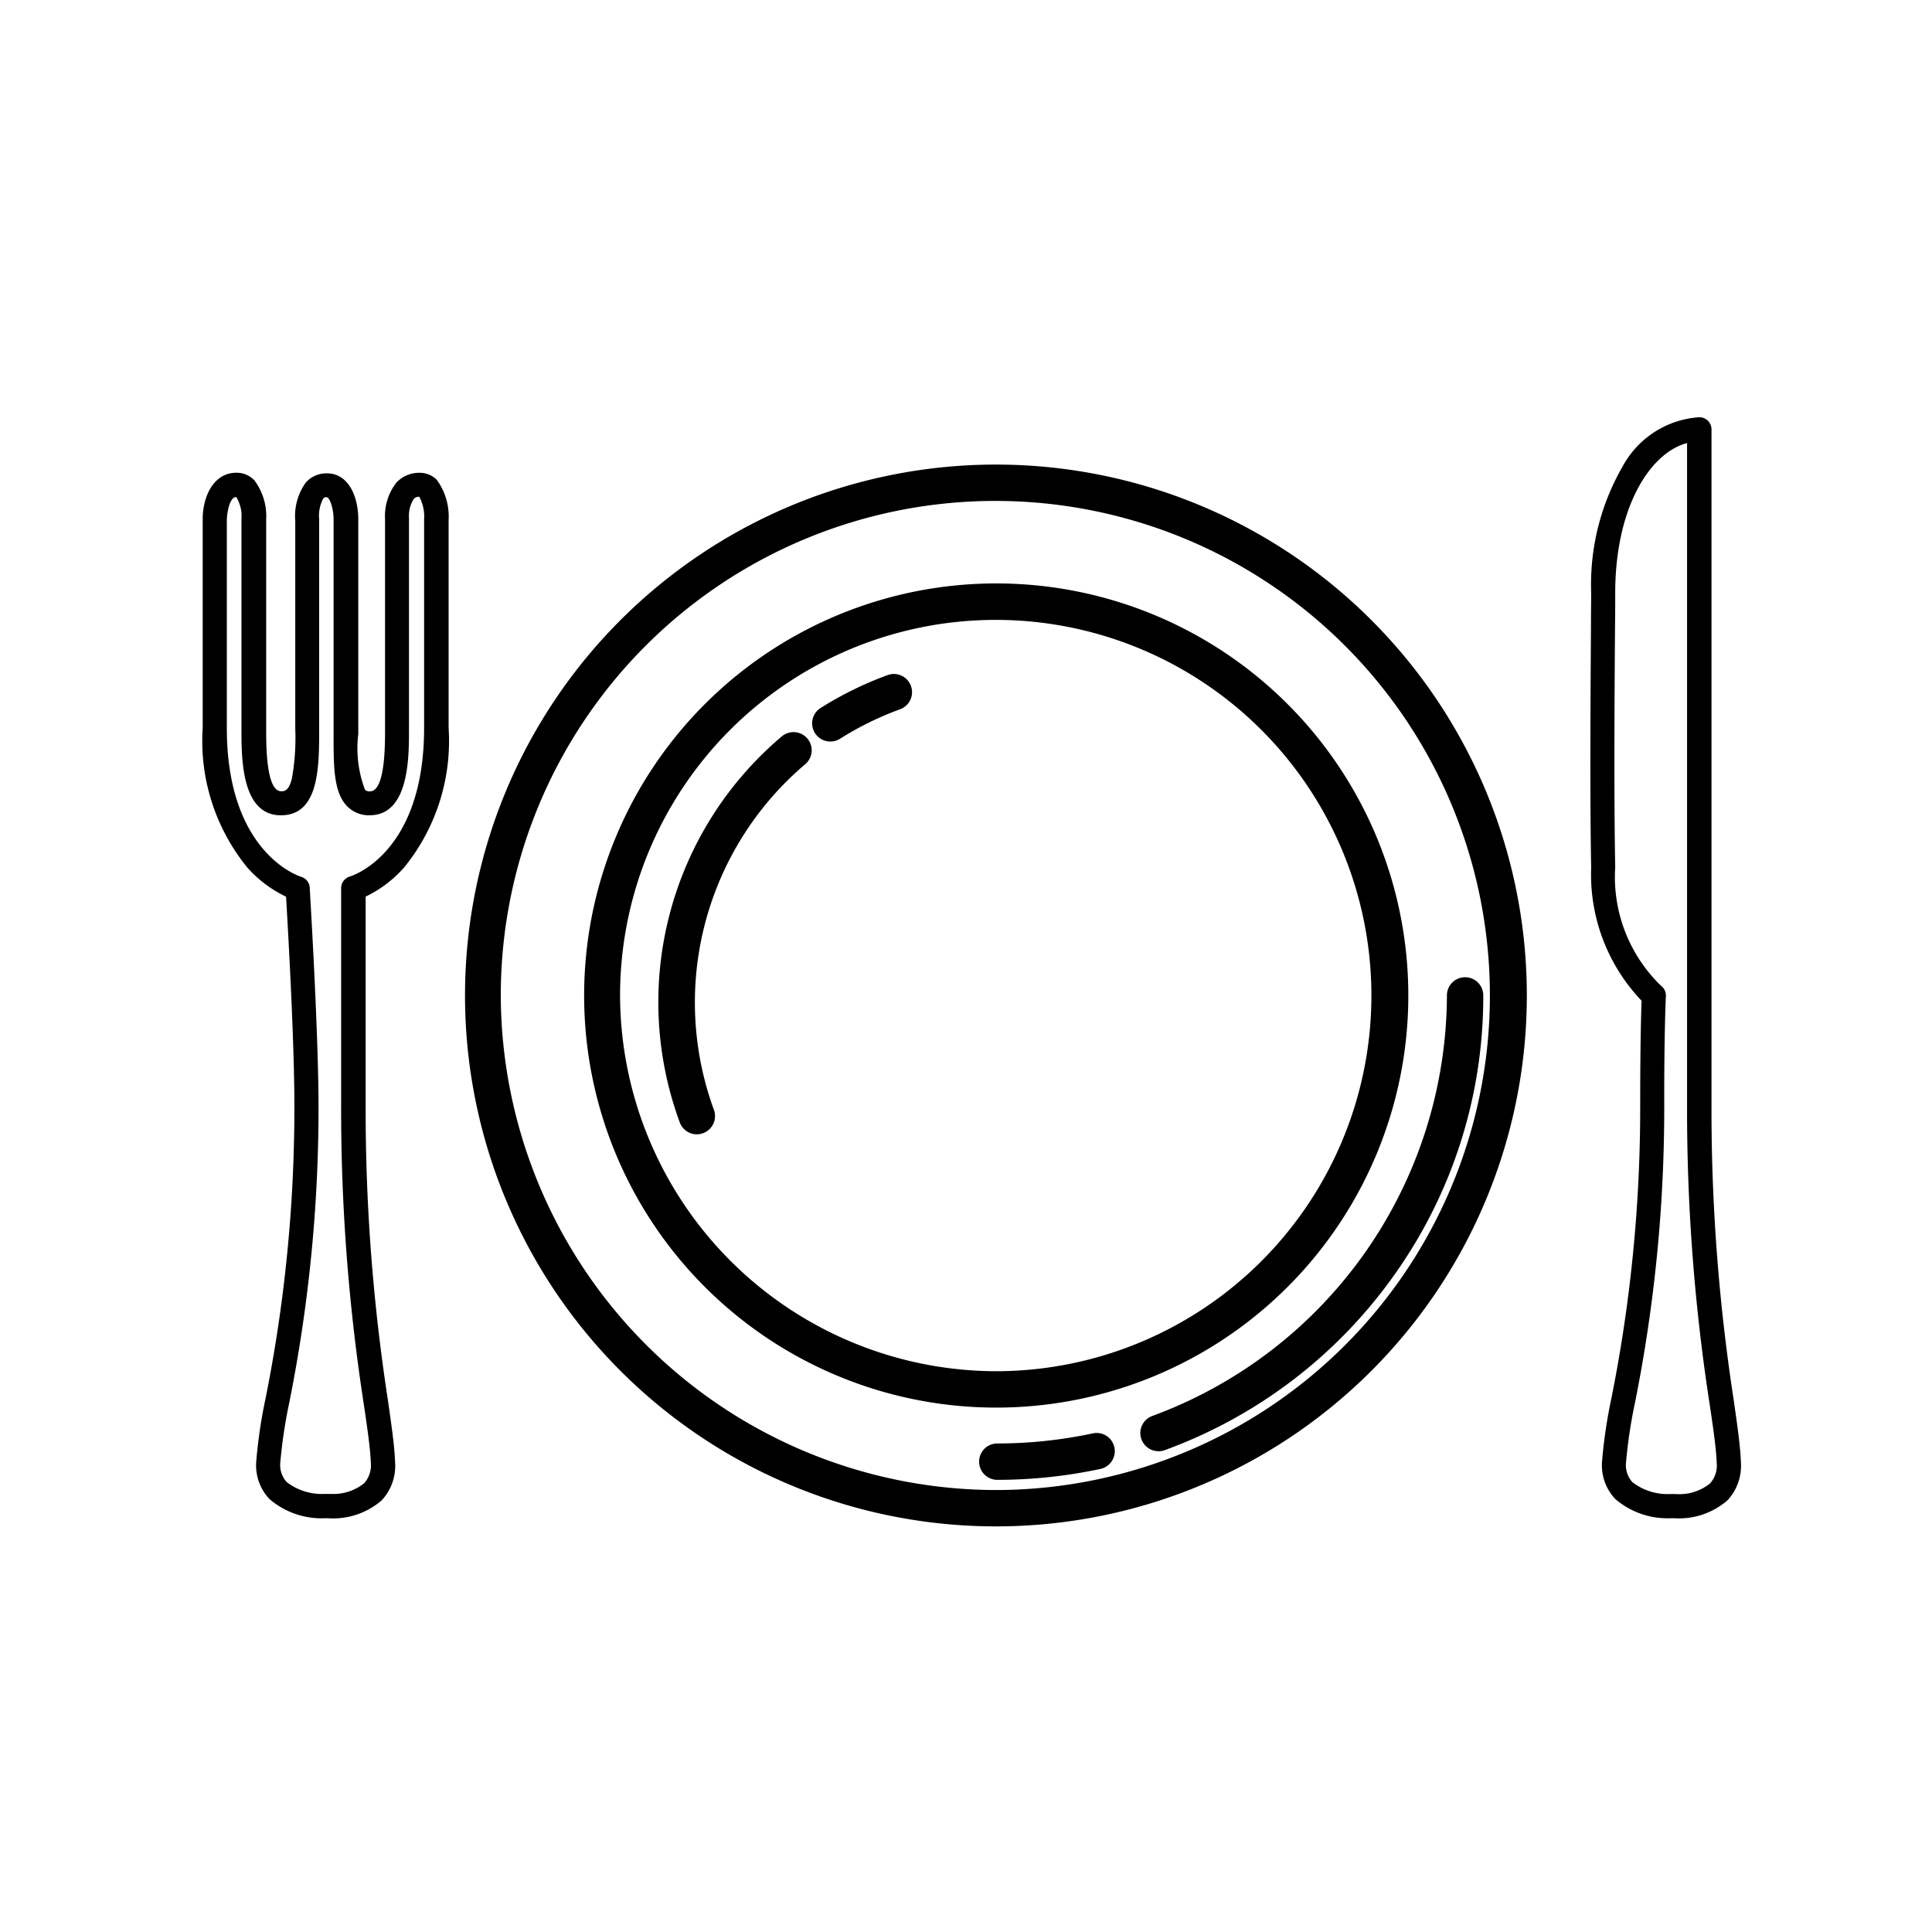
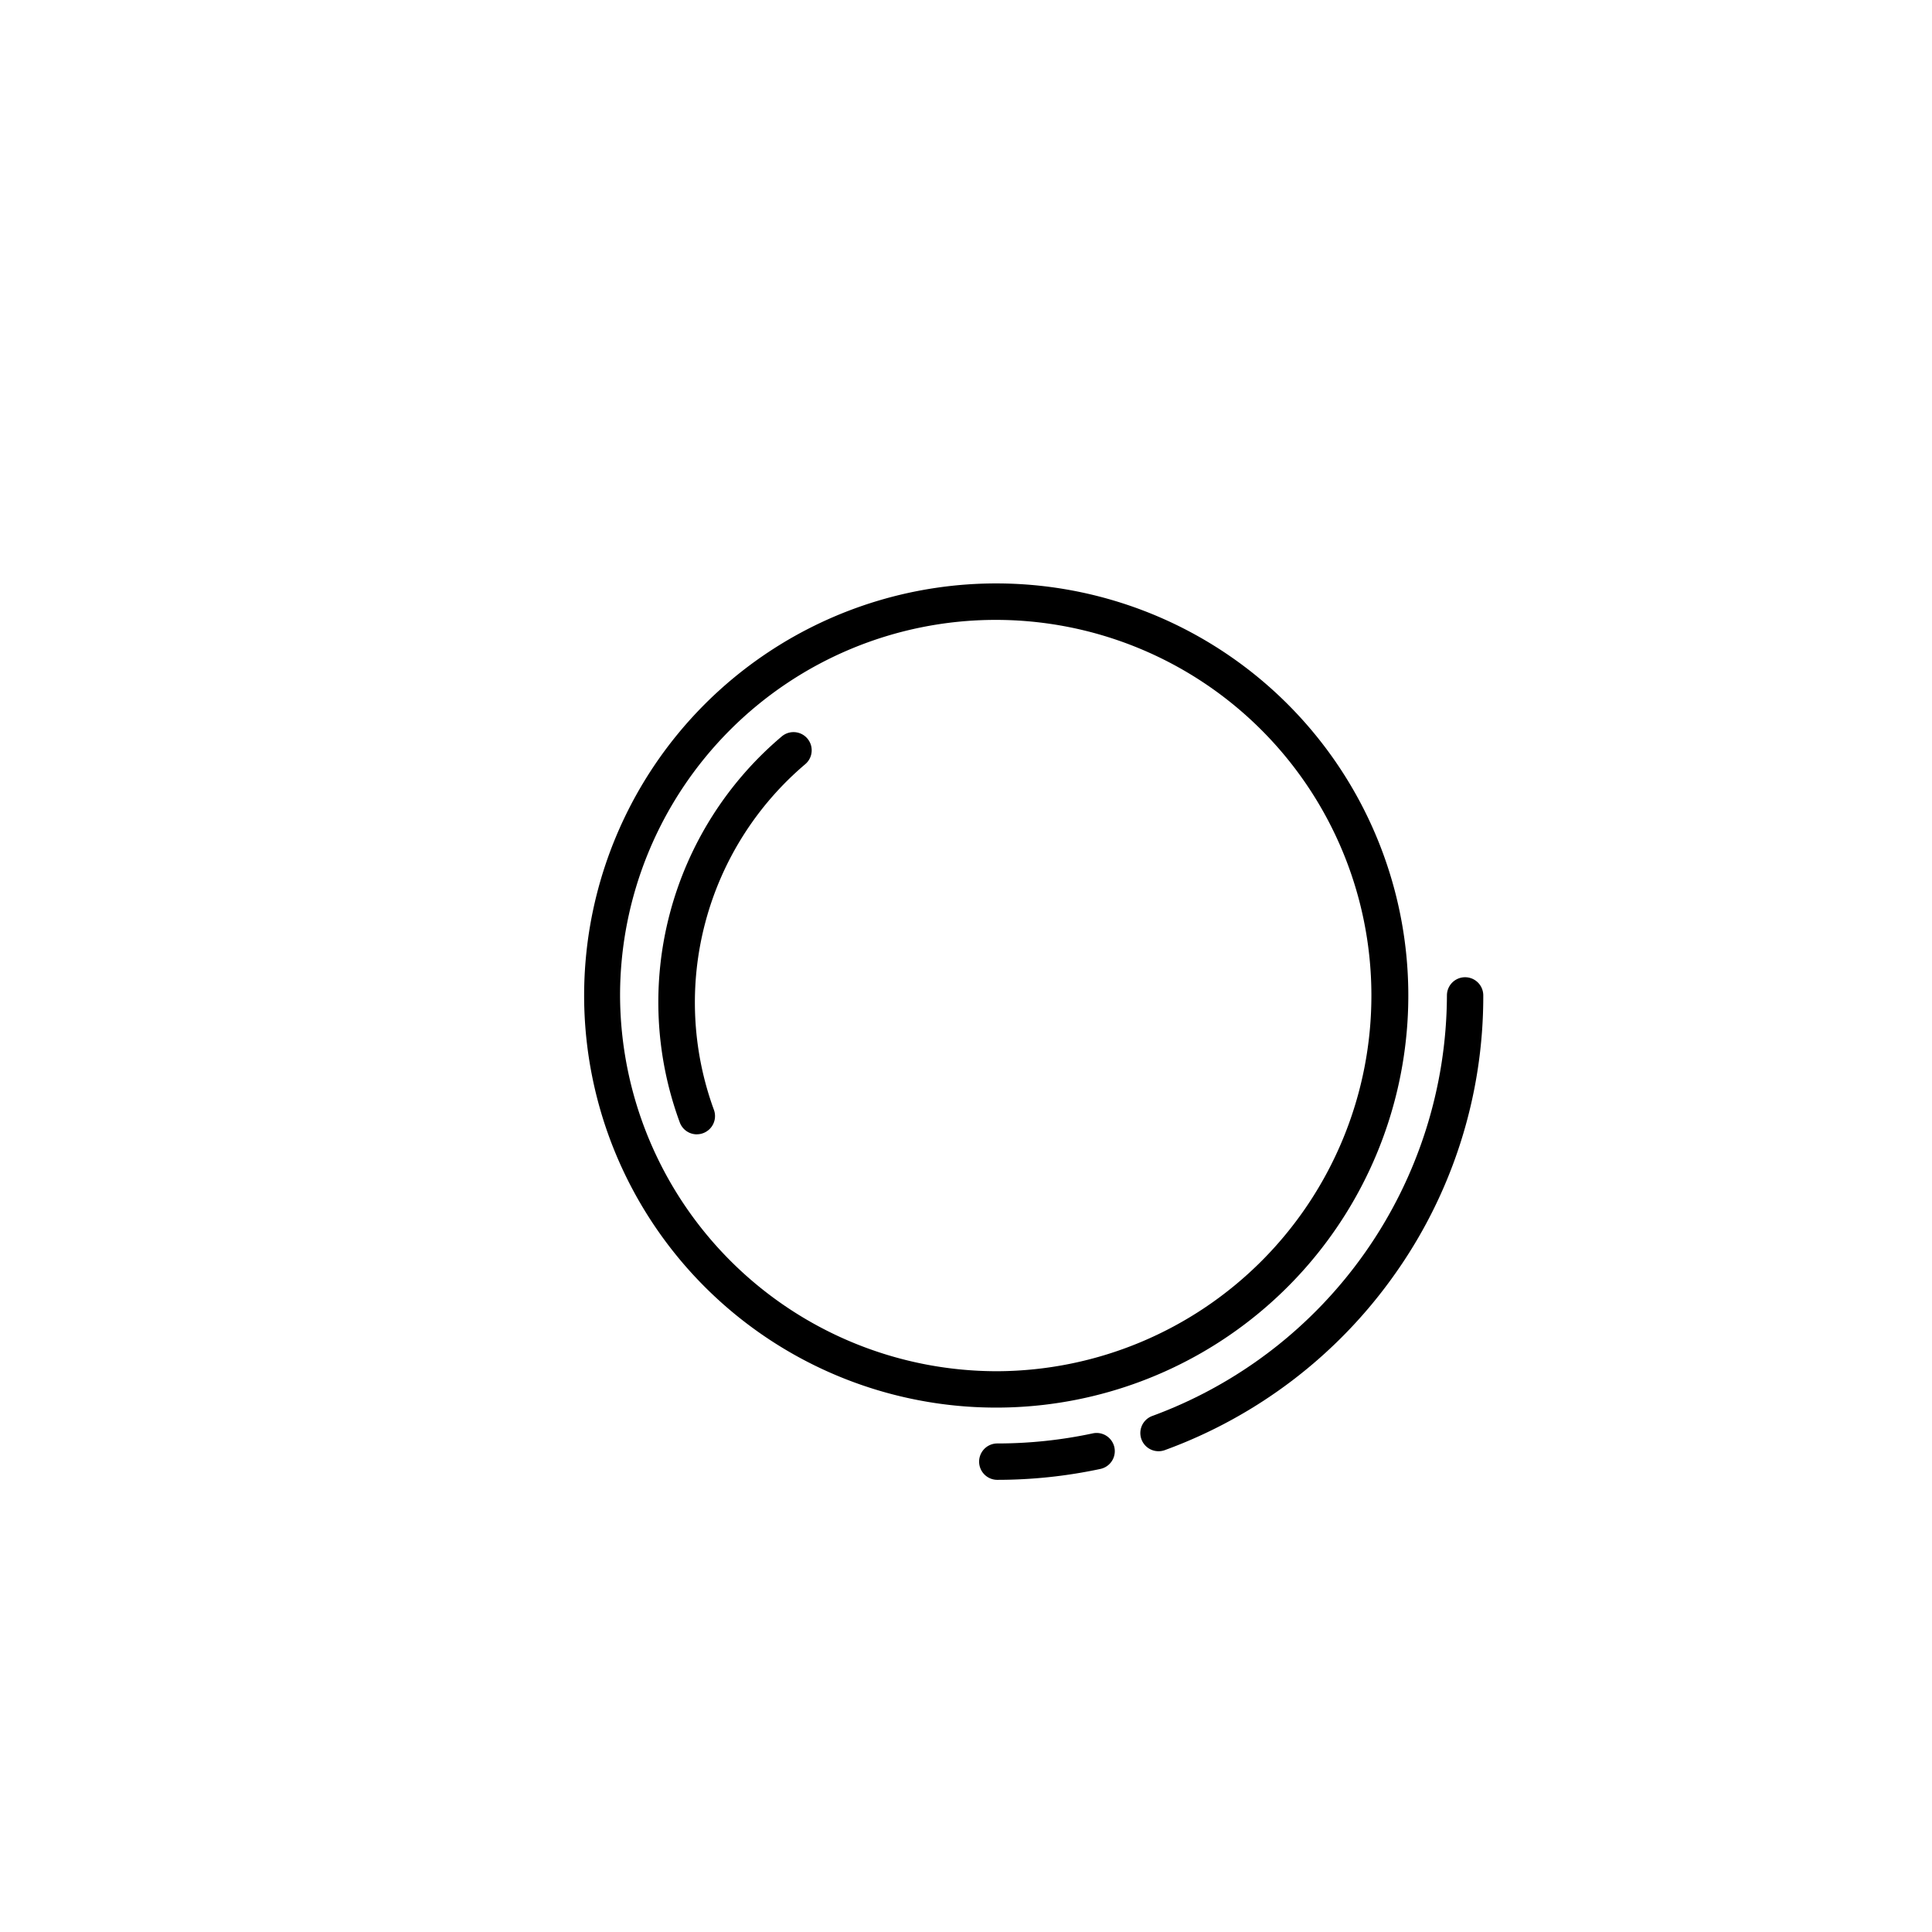
<svg xmlns="http://www.w3.org/2000/svg" width="54" height="54" viewBox="0 0 54 54">
  <defs>
    <clipPath id="clip-path">
      <rect id="長方形_48" data-name="長方形 48" width="54" height="54" transform="translate(1408 3669)" fill="none" stroke="#707070" stroke-width="1" />
    </clipPath>
  </defs>
  <g id="iconFullcourse" transform="translate(-1408 -3669)" clip-path="url(#clip-path)">
    <g id="iconFullcourse-2" data-name="iconFullcourse" transform="translate(1017.121 -1265.638)">
      <g id="グループ_19" data-name="グループ 19">
-         <path id="楕円形_3" data-name="楕円形 3" d="M14.386-.508A14.839,14.839,0,1,1,3.855,24.824,14.839,14.839,0,0,1,14.386-.508Zm0,28.662A13.823,13.823,0,1,0,.508,14.331,13.866,13.866,0,0,0,14.386,28.154Z" transform="translate(404.368 4948.131)" />
        <path id="パス_37" data-name="パス 37" d="M418.754,4976a.508.508,0,0,1,0-1.017,12.731,12.731,0,0,0,2.669-.282.508.508,0,0,1,.213.994A13.772,13.772,0,0,1,418.754,4976Z" />
        <path id="パス_38" data-name="パス 38" d="M423.26,4975.2a.508.508,0,0,1-.175-.985,12.57,12.57,0,0,0,8.236-11.755.508.508,0,1,1,1.016,0,13.41,13.41,0,0,1-2.5,7.831,13.548,13.548,0,0,1-6.4,4.878A.5.5,0,0,1,423.26,4975.2Z" />
-         <path id="パス_39" data-name="パス 39" d="M414.088,4955.364a.508.508,0,0,1-.272-.938,9.835,9.835,0,0,1,1.872-.919.508.508,0,0,1,.349.955,8.778,8.778,0,0,0-1.677.823A.506.506,0,0,1,414.088,4955.364Z" />
        <path id="パス_40" data-name="パス 40" d="M410.356,4966.343a.508.508,0,0,1-.477-.333,9.721,9.721,0,0,1,2.851-10.789.508.508,0,0,1,.656.776,8.733,8.733,0,0,0-2.553,9.661.509.509,0,0,1-.477.684Z" />
        <path id="楕円形_4" data-name="楕円形 4" d="M11.052-.508A11.518,11.518,0,1,1,2.878,19.155,11.518,11.518,0,0,1,11.052-.508Zm0,22.019A10.5,10.5,0,1,0,.508,11.01,10.535,10.535,0,0,0,11.052,21.511Z" transform="translate(407.702 4951.453)" />
-         <path id="パス_41" data-name="パス 41" d="M397.488,4947.851a.685.685,0,0,1,.5.211,1.667,1.667,0,0,1,.331,1.081v5.911c0,.42,0,1.7.419,1.7.084,0,.211,0,.3-.357a6.469,6.469,0,0,0,.094-1.391V4949.2a1.6,1.6,0,0,1,.3-1.082.773.773,0,0,1,.582-.25c.607,0,.879.647.879,1.288v6a3.282,3.282,0,0,0,.187,1.555.174.174,0,0,0,.142.045c.419,0,.419-1.278.419-1.7v-5.906a1.518,1.518,0,0,1,.321-1.027.867.867,0,0,1,.648-.27.66.66,0,0,1,.48.2,1.738,1.738,0,0,1,.328,1.118v5.817a5.6,5.6,0,0,1-1.247,3.9,3.409,3.409,0,0,1-1.072.811c0,.872,0,4.022,0,5.834a53.354,53.354,0,0,0,.622,8.239c.109.762.187,1.313.2,1.729a1.411,1.411,0,0,1-.375,1.073,2.071,2.071,0,0,1-1.49.5l-.1,0a2.235,2.235,0,0,1-1.545-.537,1.368,1.368,0,0,1-.371-1.039,13.962,13.962,0,0,1,.267-1.8,41.315,41.315,0,0,0,.8-8.169c0-1.812-.182-4.979-.232-5.828a3.4,3.4,0,0,1-1.085-.817,5.6,5.6,0,0,1-1.246-3.9v-5.82C396.54,4948.535,396.837,4947.851,397.488,4947.851Zm.007.678h-.007c-.219,0-.269.537-.269.643v5.819c0,3.518,2.051,4.146,2.072,4.152a.339.339,0,0,1,.245.3c0,.04.242,3.966.246,6.083a41.922,41.922,0,0,1-.813,8.293,13.984,13.984,0,0,0-.256,1.7.708.708,0,0,0,.181.545,1.618,1.618,0,0,0,1.058.33c.047,0,.077,0,.082,0a.257.257,0,0,1,.047,0s.029,0,.069,0a1.367,1.367,0,0,0,.908-.3.752.752,0,0,0,.185-.579c-.013-.38-.094-.943-.2-1.657a53.955,53.955,0,0,1-.629-8.335c0-2.105,0-6.022,0-6.061a.339.339,0,0,1,.246-.326c.082-.025,2.073-.666,2.073-4.152v-5.82s0,0,0-.007a1.165,1.165,0,0,0-.135-.634.189.189,0,0,0-.152.058.881.881,0,0,0-.136.535q0,.01,0,.019v5.914c0,.771,0,2.376-1.1,2.376a.845.845,0,0,1-.621-.245c-.388-.388-.387-1.115-.386-2.035v-6c0-.269-.1-.61-.2-.61a.1.1,0,0,0-.085.032.993.993,0,0,0-.118.583q0,.013,0,.026V4955c0,1.081,0,2.426-1.072,2.426-1.1,0-1.1-1.6-1.1-2.376v-5.914s0,0,0-.006a1,1,0,0,0-.146-.6Z" />
-         <path id="パス_42" data-name="パス 42" d="M438.377,4946.3a.339.339,0,0,1,.339.339c0,.167,0,16.786,0,18.893a53.27,53.27,0,0,0,.621,8.24c.109.761.187,1.312.2,1.728a1.411,1.411,0,0,1-.375,1.073,2.064,2.064,0,0,1-1.49.5l-.1,0a2.235,2.235,0,0,1-1.545-.537,1.368,1.368,0,0,1-.371-1.039,13.955,13.955,0,0,1,.267-1.8,41.315,41.315,0,0,0,.8-8.169c0-1.636.025-2.565.039-2.919a5.108,5.108,0,0,1-1.409-3.722c-.039-2-.017-5.038-.006-6.67,0-.462.006-.827.006-1.006a6.6,6.6,0,0,1,.885-3.546A2.629,2.629,0,0,1,438.377,4946.3Zm-.609,30.1a1.367,1.367,0,0,0,.908-.3.753.753,0,0,0,.185-.579c-.013-.38-.093-.943-.2-1.655a53.884,53.884,0,0,1-.628-8.337c0-1.926,0-15.99,0-18.508-1.037.275-2.008,1.8-2.008,4.191,0,.182,0,.53-.006,1.011-.012,1.629-.033,4.662.006,6.652a4.224,4.224,0,0,0,1.281,3.316.342.342,0,0,1,.135.289c0,.009-.05.956-.046,3.049a41.929,41.929,0,0,1-.813,8.293,13.98,13.98,0,0,0-.256,1.7.708.708,0,0,0,.181.545,1.618,1.618,0,0,0,1.058.33c.047,0,.077,0,.082,0h.047S437.728,4976.4,437.768,4976.4Z" />
      </g>
    </g>
  </g>
</svg>